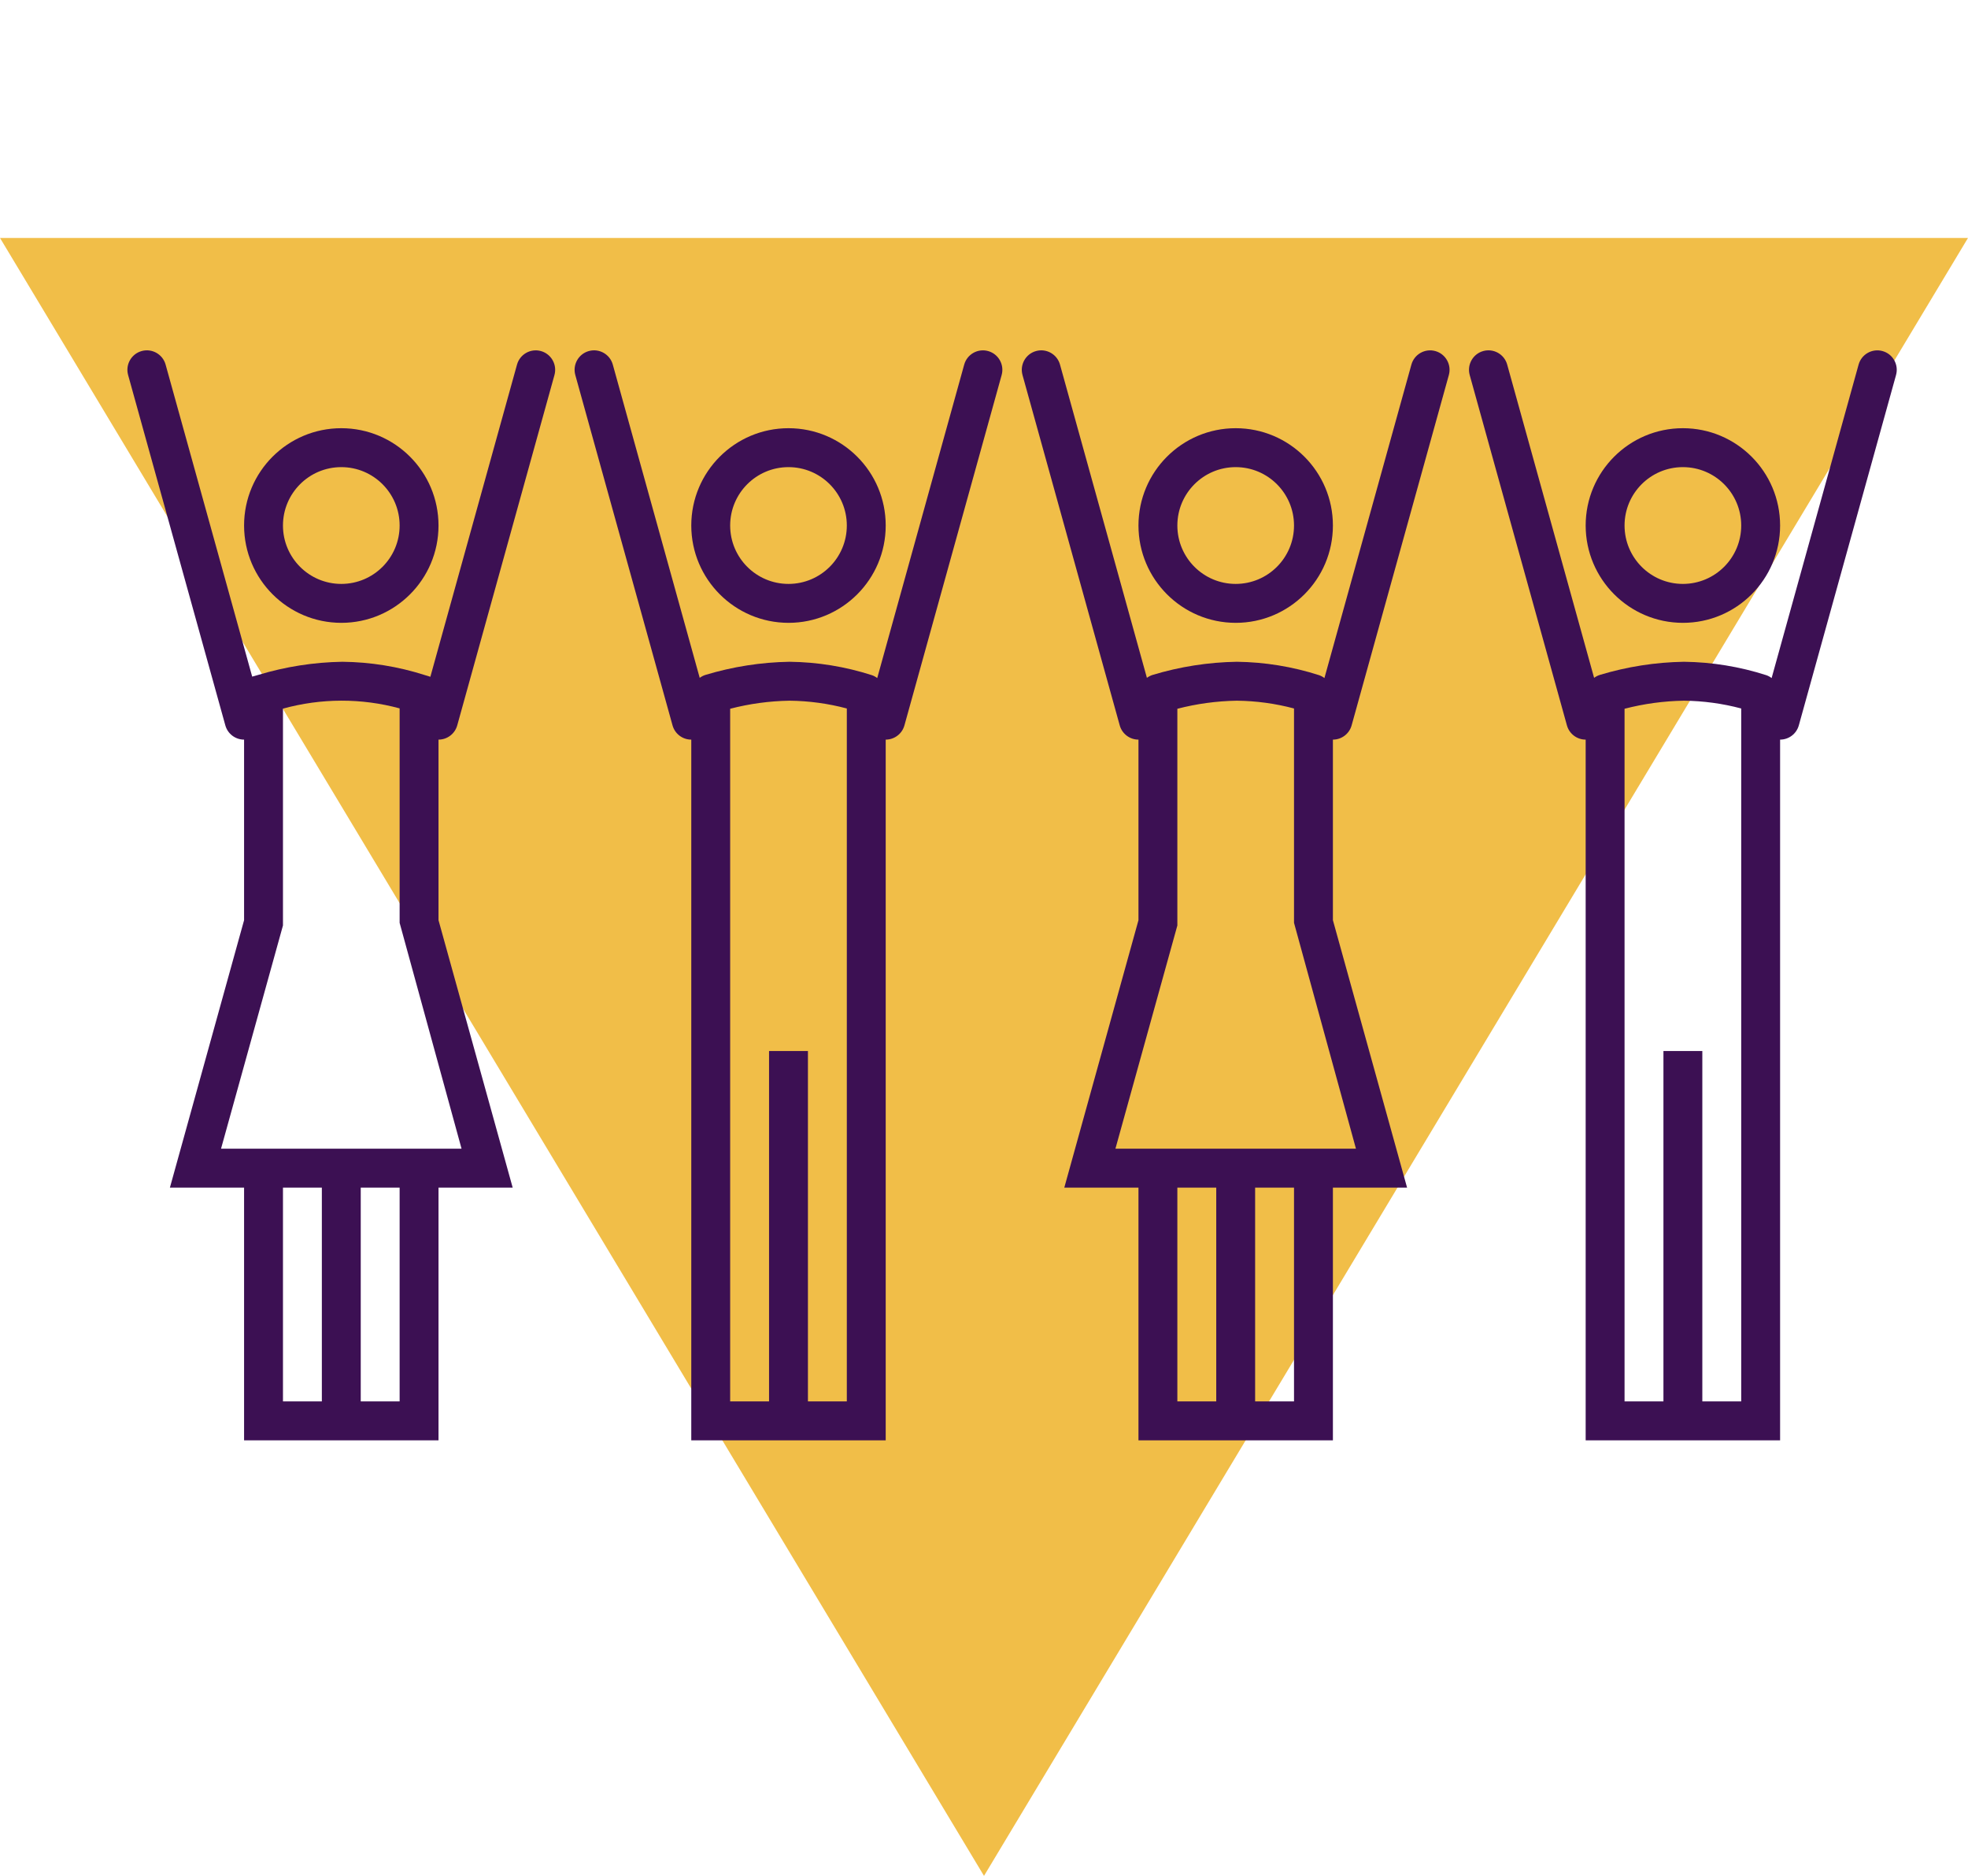
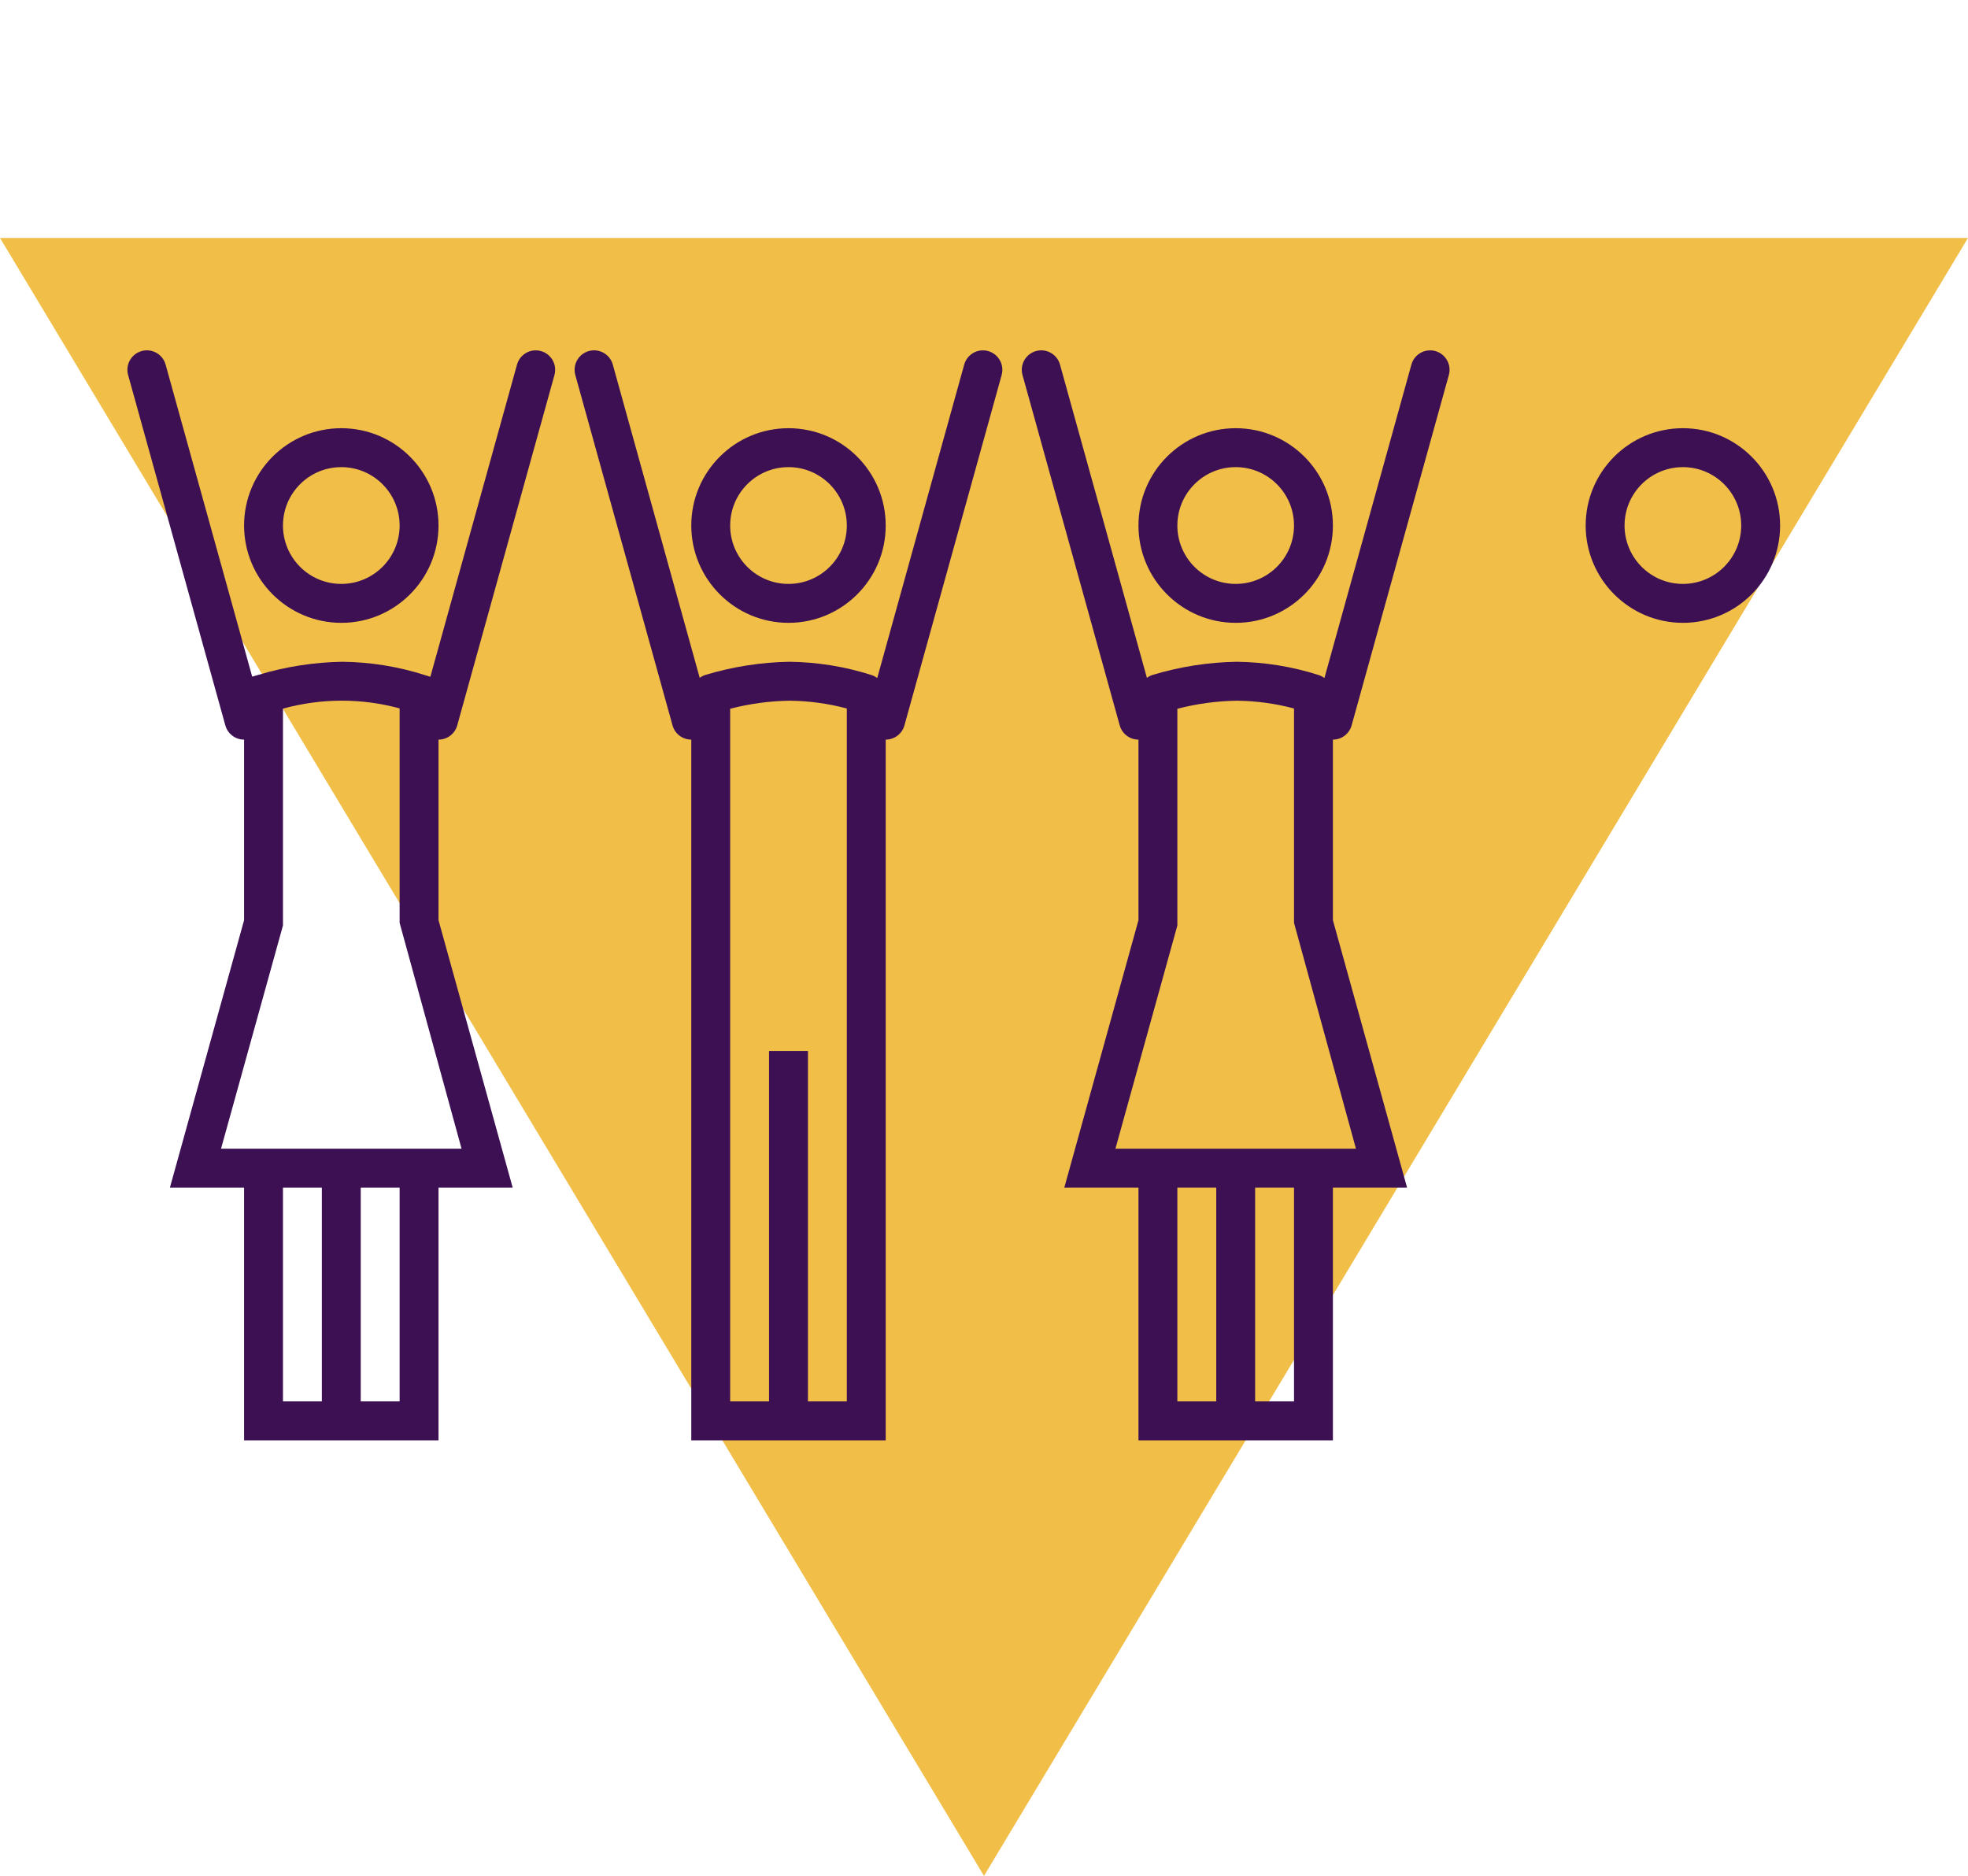
<svg xmlns="http://www.w3.org/2000/svg" width="1067" height="1017" xml:space="preserve" overflow="hidden">
  <defs>
    <clipPath id="clip0">
      <rect x="1303" y="493" width="1067" height="1017" />
    </clipPath>
  </defs>
  <g clip-path="url(#clip0)" transform="translate(-1303 -493)">
    <path d="M0 888 533.5 0 1067 888Z" fill="#F1BE48" fill-rule="evenodd" transform="matrix(1 0 0 -1 1303 1510)" />
    <g>
      <g>
        <g>
          <path d="M379.5 337.333C408.61 337.333 432.208 313.735 432.208 284.625 432.208 255.515 408.61 231.917 379.5 231.917 350.39 231.917 326.792 255.515 326.792 284.625 326.826 313.721 350.404 337.299 379.5 337.333ZM379.5 253C396.966 253 411.125 267.159 411.125 284.625 411.125 302.091 396.966 316.25 379.5 316.25 362.034 316.25 347.875 302.091 347.875 284.625 347.875 267.159 362.034 253 379.5 253Z" fill="#3C1053" transform="matrix(1 0 0 1.001 1351 493)" />
          <path d="M137.042 337.333C166.151 337.333 189.75 313.735 189.75 284.625 189.75 255.515 166.151 231.917 137.042 231.917 107.932 231.917 84.333 255.515 84.333 284.625 84.368 313.721 107.946 337.299 137.042 337.333ZM137.042 253C154.508 253 168.667 267.159 168.667 284.625 168.667 302.091 154.508 316.25 137.042 316.25 119.575 316.25 105.417 302.091 105.417 284.625 105.417 267.159 119.575 253 137.042 253Z" fill="#3C1053" transform="matrix(1 0 0 1.001 1351 493)" />
          <path d="M864.417 337.333C893.526 337.333 917.125 313.735 917.125 284.625 917.125 255.515 893.526 231.917 864.417 231.917 835.307 231.917 811.708 255.515 811.708 284.625 811.743 313.721 835.321 337.299 864.417 337.333ZM864.417 253C881.883 253 896.042 267.159 896.042 284.625 896.042 302.091 881.883 316.25 864.417 316.25 846.95 316.25 832.792 302.091 832.792 284.625 832.792 267.159 846.95 253 864.417 253Z" fill="#3C1053" transform="matrix(1 0 0 1.001 1351 493)" />
          <path d="M621.958 337.333C651.068 337.333 674.667 313.735 674.667 284.625 674.667 255.515 651.068 231.917 621.958 231.917 592.849 231.917 569.25 255.515 569.25 284.625 569.285 313.721 592.862 337.299 621.958 337.333ZM621.958 253C639.425 253 653.583 267.159 653.583 284.625 653.583 302.091 639.425 316.25 621.958 316.25 604.492 316.25 590.333 302.091 590.333 284.625 590.333 267.159 604.492 253 621.958 253Z" fill="#3C1053" transform="matrix(1 0 0 1.001 1351 493)" />
          <path d="M245.284 190.14C239.673 188.583 233.864 191.869 232.307 197.479 232.304 197.493 232.299 197.506 232.296 197.519L185.333 366.544 182.297 365.617C167.849 360.996 152.79 358.57 137.621 358.417 122.154 358.672 106.796 361.07 91.987 365.543L88.729 366.46 41.787 197.467C40.227 191.854 34.412 188.569 28.8 190.13 23.188 191.69 19.903 197.504 21.463 203.117L74.171 392.867C75.441 397.43 79.597 400.587 84.333 400.583L84.333 442.75 84.333 498.378 44.117 643.221 84.333 643.221 84.333 780.083 189.75 780.083 189.75 643.221 229.966 643.221 189.75 498.368 189.75 400.583 189.75 400.583C194.482 400.581 198.633 397.426 199.902 392.867L252.61 203.117C254.168 197.511 250.889 191.702 245.284 190.14ZM105.417 643.221 126.5 643.221 126.5 759 105.417 759ZM168.667 759 147.583 759 147.583 643.221 168.667 643.221ZM202.242 622.138 71.841 622.138 105.417 501.235 105.417 442.75 105.417 383.801C126.108 378.094 147.951 378.046 168.667 383.664L168.667 499.812Z" fill="#3C1053" transform="matrix(1 0 0 1.001 1351 493)" />
          <path d="M487.742 190.14C482.132 188.583 476.322 191.869 474.765 197.479 474.762 197.493 474.758 197.506 474.755 197.519L427.612 367.24C426.75 366.573 425.785 366.049 424.755 365.69 410.311 361.045 395.251 358.593 380.08 358.417 364.612 358.672 349.254 361.07 334.445 365.543 333.339 365.897 332.299 366.432 331.367 367.124L284.246 197.467C282.685 191.854 276.871 188.569 271.258 190.13 265.646 191.69 262.361 197.504 263.921 203.117L316.63 392.867C317.899 397.43 322.055 400.587 326.792 400.583L326.792 400.583 326.792 780.083 432.208 780.083 432.208 400.583 432.208 400.583C436.94 400.581 441.092 397.426 442.36 392.867L495.068 203.117C496.626 197.511 493.347 191.702 487.742 190.14ZM390.042 759 390.042 569.25 368.958 569.25 368.958 759 347.875 759 347.875 383.864C358.399 381.137 369.209 379.672 380.08 379.5 390.563 379.607 400.992 381.023 411.125 383.717L411.125 759Z" fill="#3C1053" transform="matrix(1 0 0 1.001 1351 493)" />
          <path d="M730.2 190.14C724.59 188.583 718.78 191.869 717.223 197.479 717.22 197.493 717.216 197.506 717.213 197.519L670.07 367.24C669.208 366.573 668.244 366.049 667.214 365.69 652.77 361.045 637.71 358.593 622.538 358.417 607.07 358.672 591.712 361.07 576.903 365.543 575.797 365.897 574.757 366.432 573.825 367.124L526.704 197.467C525.144 191.854 519.329 188.569 513.716 190.13 508.104 191.69 504.819 197.504 506.38 203.117L559.088 392.867C560.357 397.43 564.514 400.587 569.25 400.583L569.25 498.368 529.034 643.221 569.25 643.221 569.25 780.083 674.667 780.083 674.667 643.221 714.883 643.221 674.667 498.368 674.667 400.583 674.667 400.583C679.399 400.581 683.55 397.426 684.818 392.867L737.527 203.117C739.085 197.511 735.805 191.702 730.2 190.14ZM590.333 643.221 611.417 643.221 611.417 759 590.333 759ZM653.583 759 632.5 759 632.5 643.221 653.583 643.221ZM687.159 622.138 556.758 622.138 590.333 501.246 590.333 383.875C600.857 381.148 611.668 379.679 622.538 379.5 633.022 379.604 643.452 381.021 653.583 383.717L653.583 499.802Z" fill="#3C1053" transform="matrix(1 0 0 1.001 1351 493)" />
-           <path d="M972.659 190.14C967.048 188.583 961.239 191.869 959.682 197.479 959.679 197.493 959.674 197.506 959.671 197.519L912.529 367.24C911.667 366.573 910.702 366.049 909.672 365.69 895.228 361.045 880.168 358.593 864.996 358.417 849.529 358.672 834.171 361.07 819.362 365.543 818.256 365.897 817.215 366.432 816.283 367.124L769.162 197.467C767.602 191.854 761.787 188.569 756.175 190.13 750.562 191.69 747.278 197.504 748.838 203.117L801.546 392.867C802.815 397.43 806.972 400.587 811.708 400.583L811.708 400.583 811.708 780.083 917.125 780.083 917.125 400.583 917.125 400.583C921.857 400.581 926.008 397.426 927.277 392.867L979.985 203.117C981.543 197.511 978.263 191.702 972.659 190.14ZM874.958 759 874.958 569.25 853.875 569.25 853.875 759 832.792 759 832.792 383.864C843.315 381.137 854.126 379.672 864.996 379.5 875.48 379.607 885.909 381.023 896.042 383.717L896.042 759Z" fill="#3C1053" transform="matrix(1 0 0 1.001 1351 493)" />
        </g>
      </g>
    </g>
  </g>
</svg>